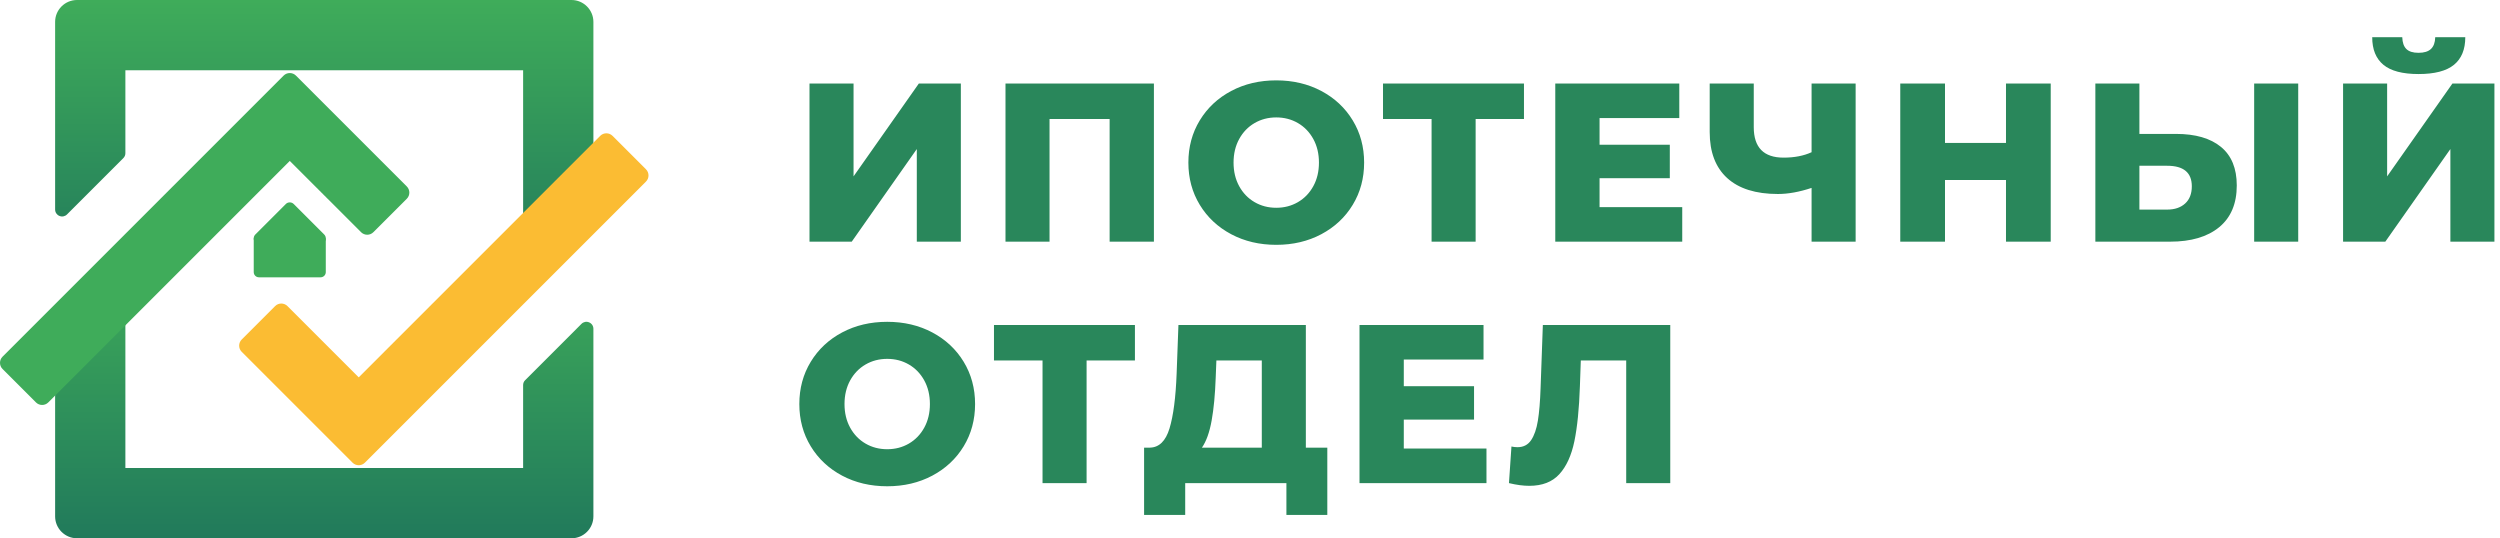
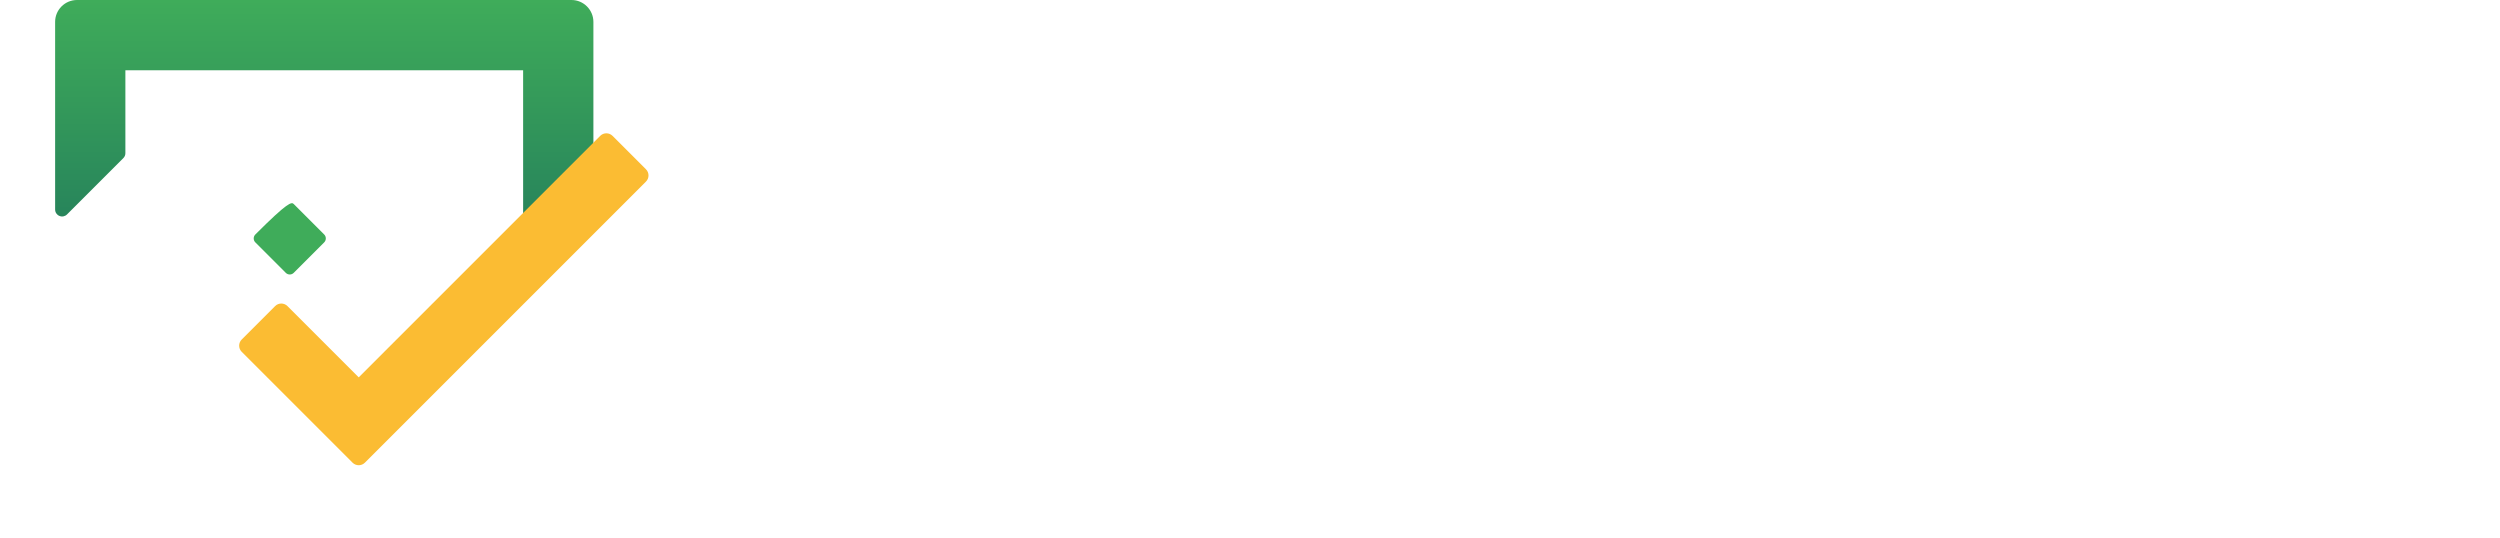
<svg xmlns="http://www.w3.org/2000/svg" width="209" height="45" viewBox="0 0 209 45" fill="none">
-   <path d="M10.482 39.126H43.733V32.194C43.733 32.034 43.791 31.895 43.904 31.782L48.611 27.075C48.781 26.905 49.024 26.856 49.247 26.948C49.47 27.041 49.608 27.247 49.608 27.488V43.171C49.608 44.178 48.786 45 47.779 45H6.437C5.43 45 4.608 44.178 4.608 43.171V26.884C4.608 26.723 4.665 26.584 4.779 26.471L9.485 21.765C9.656 21.594 9.899 21.546 10.121 21.638C10.344 21.73 10.482 21.936 10.482 22.177V39.126Z" fill="url(#paint0_linear_84_276)" />
  <path d="M10.482 5.874V12.806C10.482 12.966 10.424 13.105 10.311 13.219L5.604 17.925C5.434 18.095 5.191 18.144 4.968 18.052C4.745 17.959 4.608 17.753 4.608 17.512V1.829C4.608 0.822 5.429 0 6.437 0H47.779C48.784 0 49.608 0.823 49.608 1.829V17.796C49.608 17.957 49.55 18.095 49.437 18.209L44.73 22.916C44.56 23.086 44.317 23.134 44.094 23.042C43.871 22.95 43.733 22.744 43.733 22.503V5.874H10.482Z" fill="url(#paint1_linear_84_276)" />
  <path fill-rule="evenodd" clip-rule="evenodd" d="M26.676 35.882L20.206 29.412C19.923 29.128 19.923 28.667 20.206 28.384L23.002 25.588C23.285 25.305 23.746 25.305 24.03 25.588L29.989 31.547L50.179 11.357C50.462 11.074 50.924 11.074 51.207 11.357L54.003 14.153C54.286 14.436 54.286 14.897 54.003 15.181L30.503 38.681C30.22 38.964 29.759 38.964 29.475 38.681L26.68 35.885C26.679 35.884 26.677 35.882 26.676 35.882Z" fill="#FBBC33" />
-   <path fill-rule="evenodd" clip-rule="evenodd" d="M21.212 19.924H27.236V22.749C27.236 22.988 27.041 23.183 26.802 23.183H21.646C21.407 23.183 21.212 22.988 21.212 22.749V19.924Z" fill="#3FAC5A" />
-   <path fill-rule="evenodd" clip-rule="evenodd" d="M21.346 19.603L23.894 17.055C24.076 16.873 24.373 16.873 24.555 17.055L27.102 19.603C27.284 19.784 27.284 20.081 27.102 20.263L24.554 22.811C24.373 22.993 24.075 22.993 23.894 22.811L21.346 20.263C21.165 20.082 21.165 19.785 21.346 19.603Z" fill="#3FAC5A" />
-   <path fill-rule="evenodd" clip-rule="evenodd" d="M67.674 6.983H71.357V14.745L76.815 6.983H80.327V20.203H76.645V12.46L71.206 20.203H67.674V6.983ZM96.467 6.983V20.203H92.765V9.949H87.741V20.203H84.059V6.983H96.467ZM106.695 20.468C105.297 20.468 104.041 20.172 102.927 19.58C101.813 18.988 100.938 18.17 100.302 17.125C99.666 16.08 99.348 14.903 99.348 13.593C99.348 12.284 99.666 11.107 100.302 10.062C100.938 9.017 101.813 8.198 102.927 7.607C104.041 7.015 105.297 6.719 106.695 6.719C108.092 6.719 109.348 7.015 110.462 7.607C111.577 8.198 112.452 9.017 113.087 10.062C113.723 11.107 114.041 12.284 114.041 13.593C114.041 14.903 113.723 16.08 113.087 17.125C112.452 18.17 111.577 18.988 110.462 19.58C109.348 20.172 108.092 20.468 106.695 20.468ZM106.695 17.37C107.362 17.37 107.966 17.213 108.508 16.898C109.049 16.584 109.477 16.14 109.792 15.567C110.107 14.994 110.264 14.336 110.264 13.593C110.264 12.851 110.107 12.193 109.792 11.62C109.477 11.047 109.049 10.603 108.508 10.288C107.966 9.974 107.362 9.816 106.695 9.816C106.027 9.816 105.423 9.974 104.882 10.288C104.34 10.603 103.912 11.047 103.597 11.62C103.283 12.193 103.125 12.851 103.125 13.593C103.125 14.336 103.283 14.994 103.597 15.567C103.912 16.14 104.34 16.584 104.882 16.898C105.423 17.213 106.027 17.37 106.695 17.37ZM127.404 9.949H123.363V20.203H119.68V9.949H115.619V6.983H127.404V9.949ZM140.635 17.314V20.203H130.021V6.983H140.389V9.873H133.723V12.101H139.596V14.897H133.723V17.314H140.635ZM155.131 6.983V20.203H151.448V15.709C150.429 16.048 149.491 16.218 148.634 16.218C146.784 16.218 145.37 15.775 144.394 14.887C143.419 13.999 142.931 12.718 142.931 11.044V6.983H146.614V10.628C146.614 12.328 147.445 13.178 149.106 13.178C150.013 13.178 150.794 13.027 151.448 12.725V6.983H155.131ZM171.44 6.983V20.203H167.701V15.048H162.602V20.203H158.862V6.983H162.602V11.95H167.701V6.983H171.44ZM181.914 11.195C183.538 11.195 184.791 11.557 185.672 12.281C186.553 13.005 186.994 14.078 186.994 15.501C186.994 17.024 186.503 18.189 185.521 18.995C184.539 19.8 183.173 20.203 181.423 20.203H175.172V6.983H178.854V11.195H181.914ZM181.177 17.522C181.807 17.522 182.307 17.352 182.679 17.012C183.05 16.672 183.236 16.193 183.236 15.576C183.236 14.431 182.55 13.858 181.177 13.858H178.854V17.522H181.177ZM188.448 6.983H192.131V20.203H188.448V6.983ZM195.881 6.983H199.564V14.745L205.022 6.983H208.534V20.203H204.852V12.46L199.413 20.203H195.881V6.983ZM202.189 6.19C200.854 6.19 199.875 5.932 199.252 5.416C198.629 4.9 198.317 4.132 198.317 3.112H200.829C200.842 3.552 200.955 3.88 201.169 4.094C201.383 4.308 201.723 4.415 202.189 4.415C202.655 4.415 203.001 4.308 203.228 4.094C203.454 3.88 203.574 3.552 203.586 3.112H206.098C206.098 4.132 205.784 4.9 205.154 5.416C204.525 5.932 203.536 6.19 202.189 6.19ZM74.171 40.652C72.773 40.652 71.517 40.356 70.403 39.765C69.289 39.173 68.414 38.355 67.778 37.31C67.142 36.265 66.824 35.087 66.824 33.778C66.824 32.469 67.142 31.291 67.778 30.246C68.414 29.201 69.289 28.383 70.403 27.791C71.517 27.2 72.773 26.904 74.171 26.904C75.568 26.904 76.824 27.2 77.939 27.791C79.053 28.383 79.928 29.201 80.564 30.246C81.199 31.291 81.517 32.469 81.517 33.778C81.517 35.087 81.199 36.265 80.564 37.31C79.928 38.355 79.053 39.173 77.939 39.765C76.824 40.356 75.568 40.652 74.171 40.652ZM74.171 37.555C74.838 37.555 75.442 37.398 75.984 37.083C76.525 36.768 76.953 36.324 77.268 35.752C77.583 35.179 77.74 34.521 77.74 33.778C77.74 33.035 77.583 32.377 77.268 31.804C76.953 31.232 76.525 30.788 75.984 30.473C75.442 30.158 74.838 30.001 74.171 30.001C73.504 30.001 72.899 30.158 72.358 30.473C71.816 30.788 71.388 31.232 71.073 31.804C70.759 32.377 70.601 33.035 70.601 33.778C70.601 34.521 70.759 35.179 71.073 35.752C71.388 36.324 71.816 36.768 72.358 37.083C72.899 37.398 73.504 37.555 74.171 37.555ZM94.88 30.133H90.839V40.388H87.156V30.133H83.096V27.168H94.88V30.133ZM110.963 37.423V43.051H107.544V40.388H99.083V43.051H95.646V37.423H96.119C96.899 37.41 97.45 36.875 97.771 35.818C98.092 34.76 98.29 33.237 98.366 31.247L98.517 27.168H109.169V37.423H110.963ZM101.633 31.569C101.583 32.979 101.47 34.175 101.293 35.157C101.117 36.139 100.846 36.894 100.481 37.423H105.486V30.133H101.69L101.633 31.569ZM124.269 37.499V40.388H113.655V27.168H124.023V30.058H117.357V32.286H123.23V35.081H117.357V37.499H124.269ZM139.634 27.168V40.388H135.951V30.133H132.155L132.08 32.286C132.016 34.175 131.862 35.711 131.617 36.894C131.371 38.078 130.953 38.993 130.361 39.642C129.769 40.29 128.932 40.615 127.849 40.615C127.346 40.615 126.779 40.539 126.149 40.388L126.357 37.329C126.521 37.366 126.691 37.385 126.867 37.385C127.358 37.385 127.736 37.19 128 36.8C128.265 36.409 128.454 35.865 128.567 35.166C128.68 34.467 128.756 33.558 128.793 32.437L128.982 27.168H139.634Z" fill="#29875B" />
-   <path fill-rule="evenodd" clip-rule="evenodd" d="M27.539 9.118L34.009 15.588C34.292 15.872 34.292 16.333 34.009 16.616L31.213 19.412C30.93 19.695 30.469 19.695 30.185 19.412L24.226 13.453L4.036 33.643C3.753 33.926 3.291 33.926 3.008 33.643L0.212 30.847C-0.071 30.564 -0.071 30.103 0.212 29.819L23.712 6.319C23.995 6.036 24.457 6.036 24.74 6.319L27.535 9.115C27.536 9.116 27.538 9.118 27.539 9.118Z" fill="#3FAC5A" />
+   <path fill-rule="evenodd" clip-rule="evenodd" d="M21.346 19.603C24.076 16.873 24.373 16.873 24.555 17.055L27.102 19.603C27.284 19.784 27.284 20.081 27.102 20.263L24.554 22.811C24.373 22.993 24.075 22.993 23.894 22.811L21.346 20.263C21.165 20.082 21.165 19.785 21.346 19.603Z" fill="#3FAC5A" />
  <defs>
    <linearGradient id="paint0_linear_84_276" x1="4.608" y1="21.592" x2="4.608" y2="45" gradientUnits="userSpaceOnUse">
      <stop stop-color="#3FAC5A" />
      <stop offset="1" stop-color="#217A5B" />
    </linearGradient>
    <linearGradient id="paint1_linear_84_276" x1="4.608" y1="1.19231e-06" x2="4.608" y2="23.088" gradientUnits="userSpaceOnUse">
      <stop stop-color="#3FAC5A" />
      <stop offset="1" stop-color="#217A5B" />
    </linearGradient>
  </defs>
</svg>